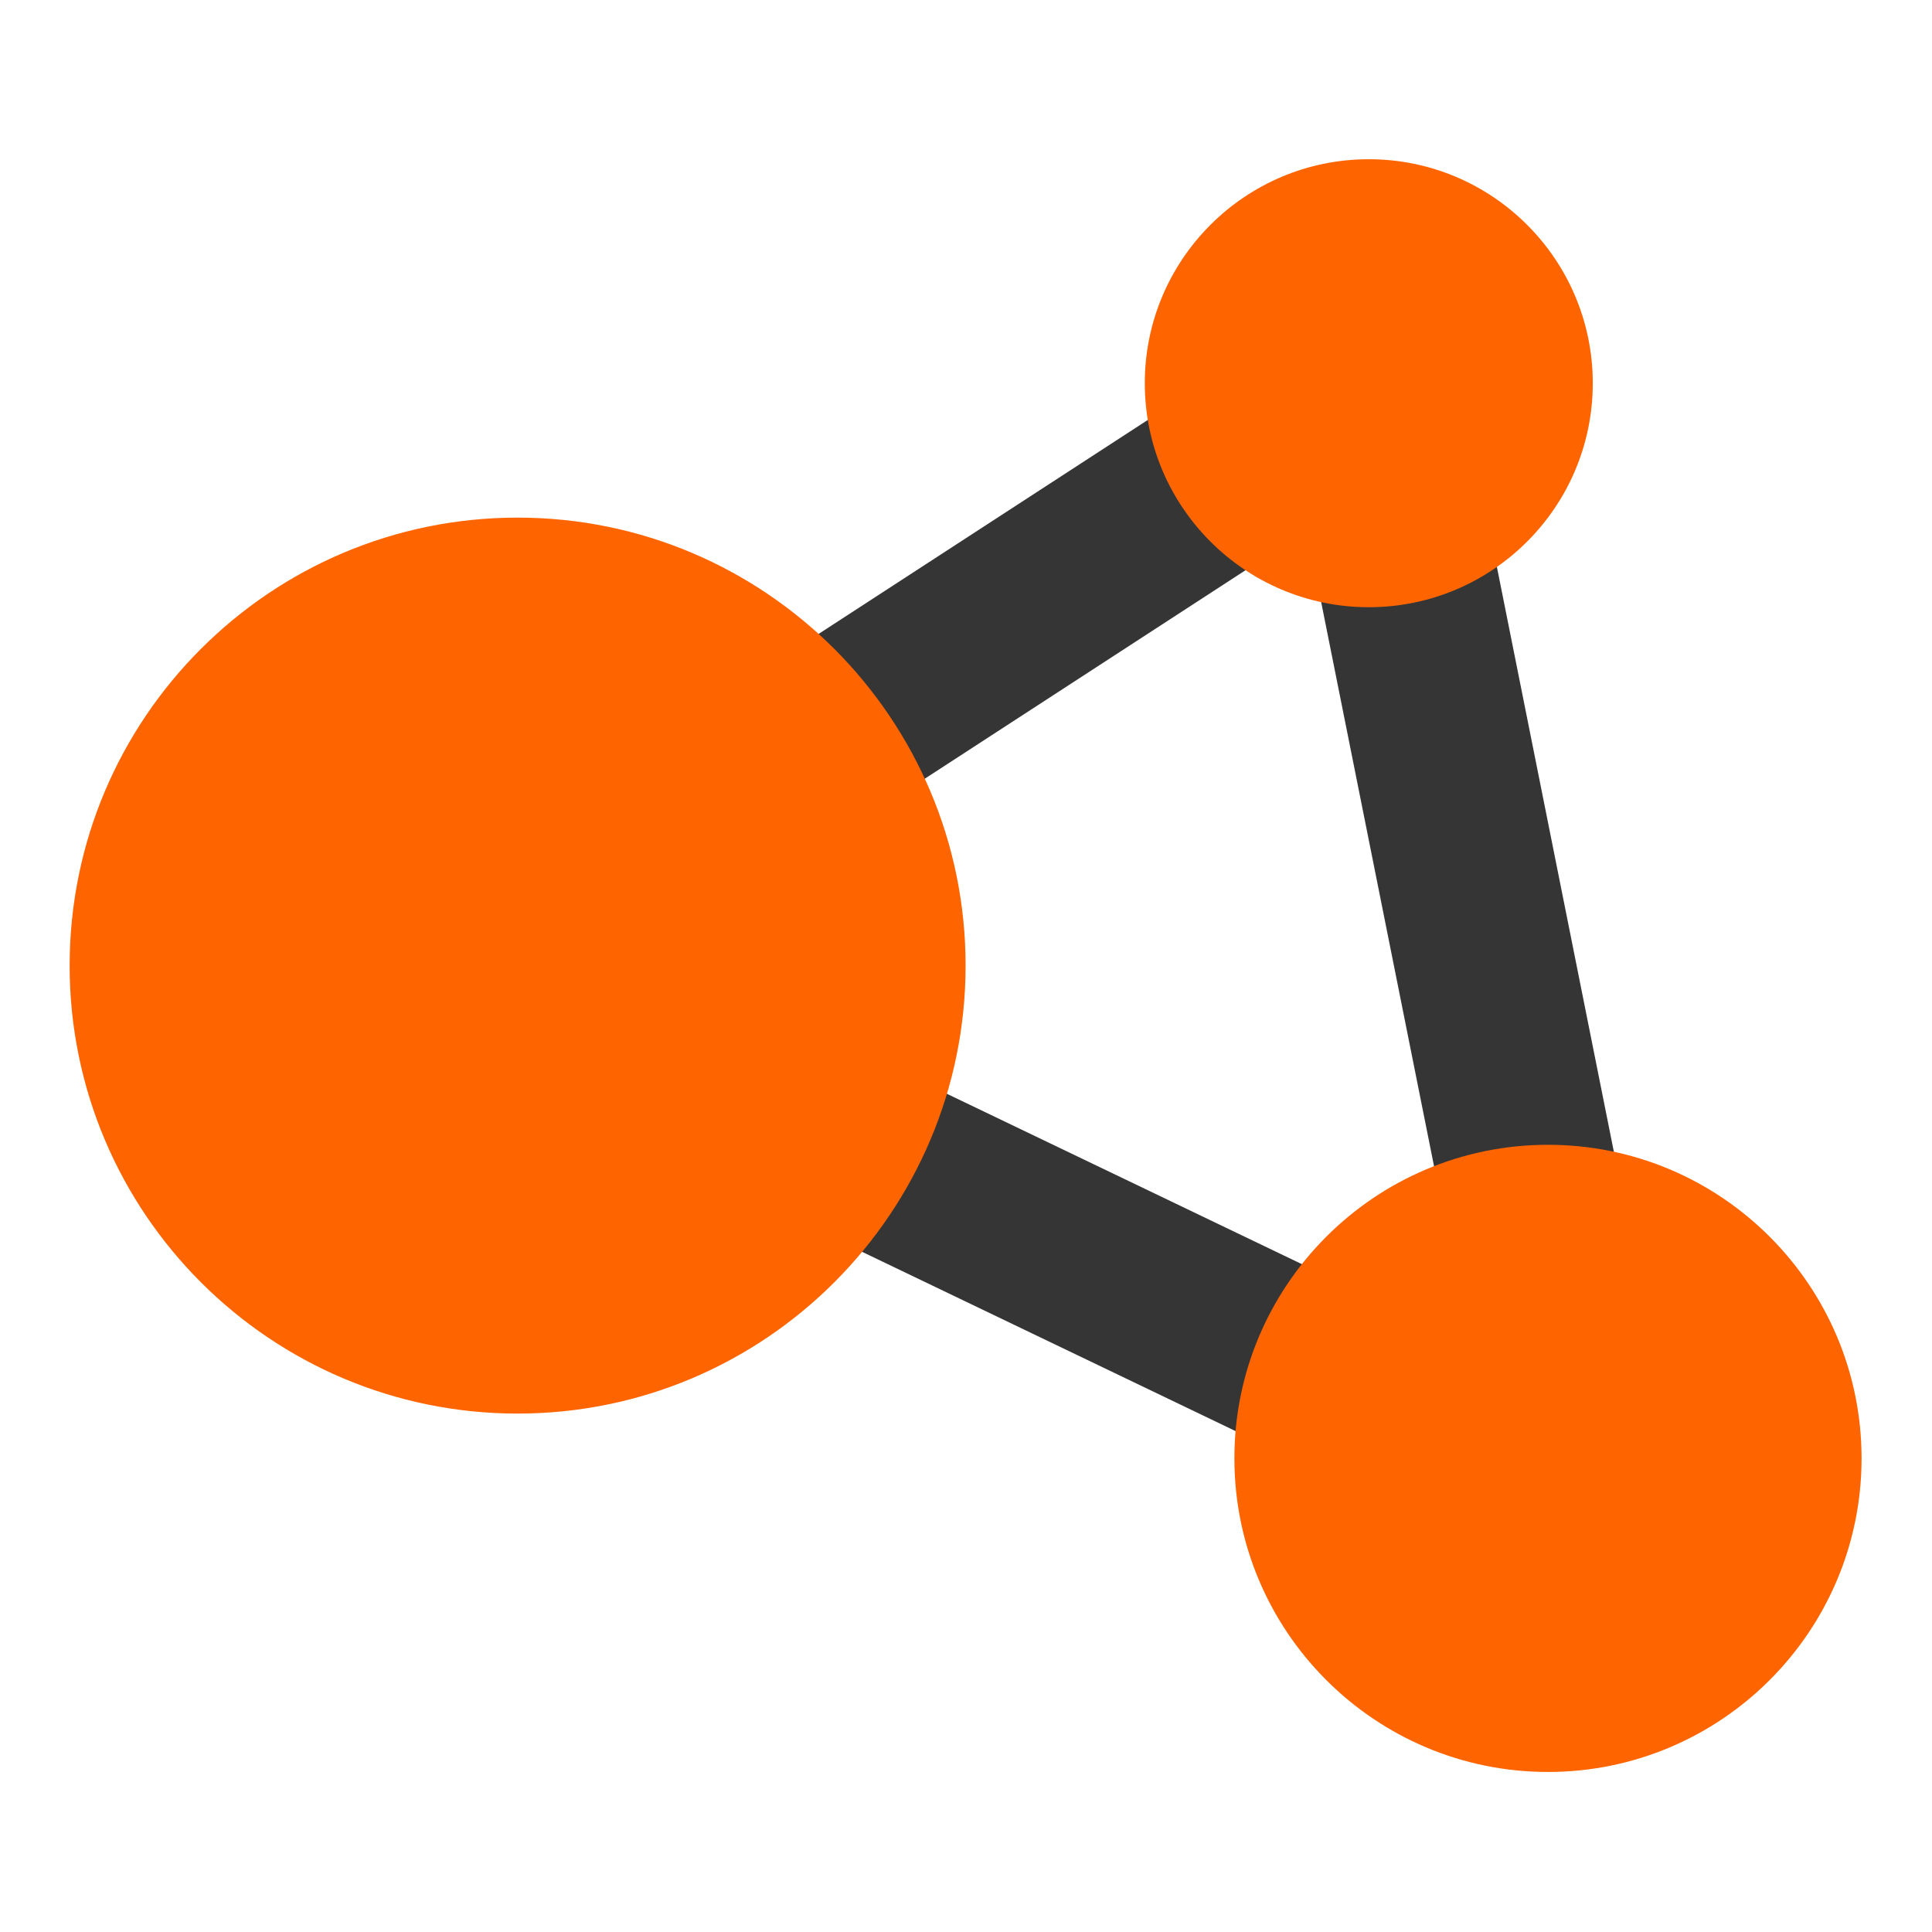
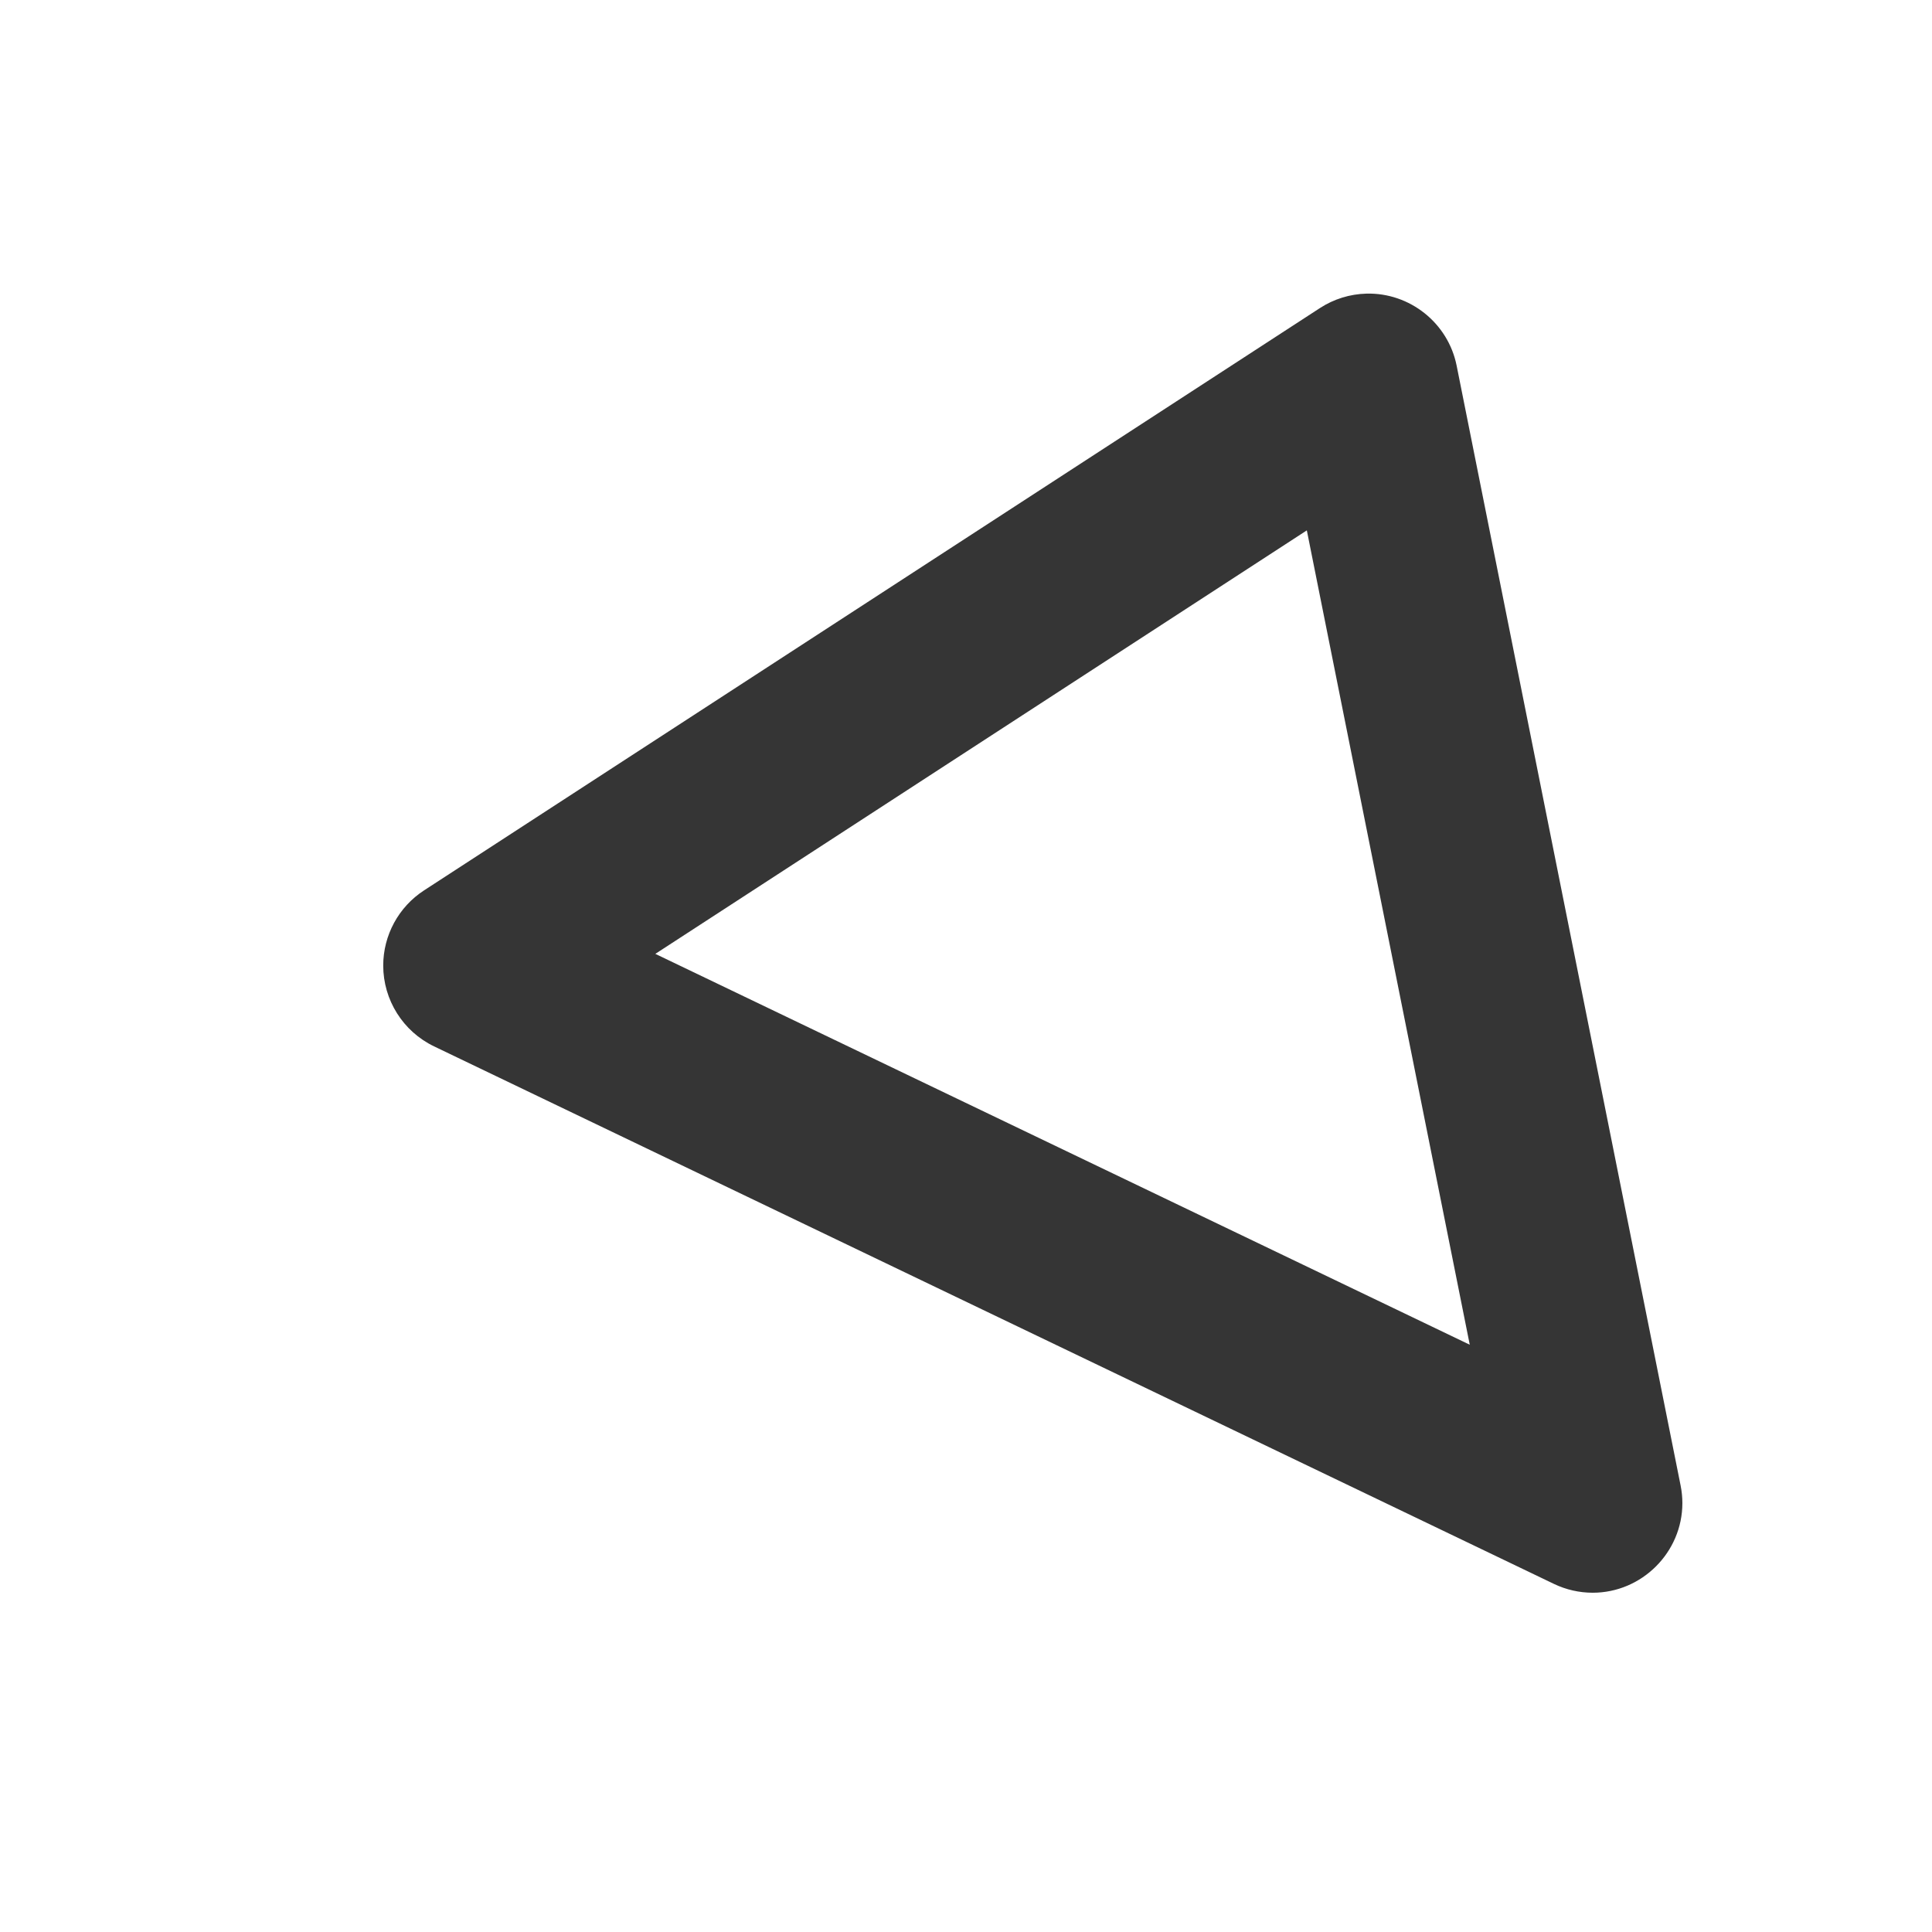
<svg xmlns="http://www.w3.org/2000/svg" clip-rule="evenodd" fill-rule="evenodd" stroke-linejoin="round" stroke-miterlimit="2" viewBox="0 0 48 48">
  <g transform="matrix(1.113 0 0 1.113 -2.722 -2.722)">
-     <path d="m32.947 9c-.369.01-.728.121-1.037.322l-20 13c-.567.369-.91 1.001-.91 1.677 0 .768.442 1.471 1.135 1.804l25 12c.27.129.565.196.864.196 1.098 0 2.001-.903 2.001-2 0-.131-.013-.263-.039-.392l-5-25c-.19-.95-1.045-1.632-2.014-1.607zm-1.33 5.285 3.637 18.178-18.18-8.725z" fill="#353535" fill-rule="nonzero" />
-     <path d="m14 14c5.519 0 10 4.481 10 10s-4.481 10-10 10-10-4.481-10-10 4.481-10 10-10zm19-8c2.76 0 5 2.24 5 5s-2.24 5-5 5-5-2.24-5-5 2.24-5 5-5zm4 22c3.863 0 7 3.137 7 7s-3.137 7-7 7-7-3.137-7-7 3.137-7 7-7z" fill="#fe6501" />
+     <path d="m32.947 9c-.369.01-.728.121-1.037.322l-20 13c-.567.369-.91 1.001-.91 1.677 0 .768.442 1.471 1.135 1.804l25 12c.27.129.565.196.864.196 1.098 0 2.001-.903 2.001-2 0-.131-.013-.263-.039-.392l-5-25c-.19-.95-1.045-1.632-2.014-1.607zm-1.33 5.285 3.637 18.178-18.18-8.725" fill="#353535" fill-rule="nonzero" />
  </g>
</svg>